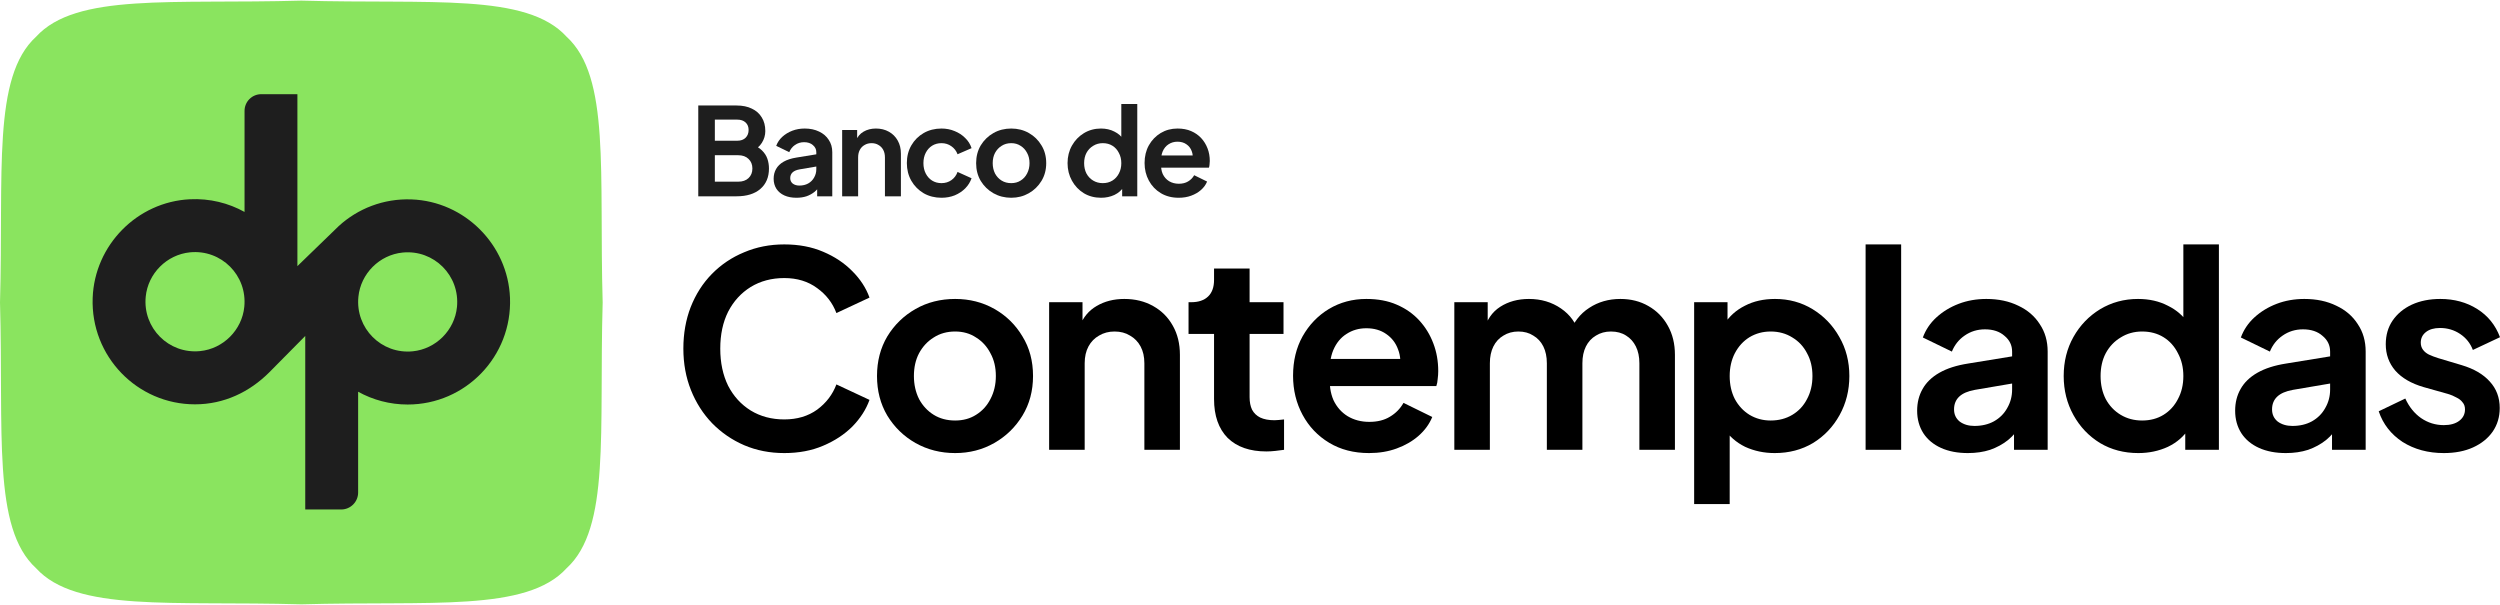
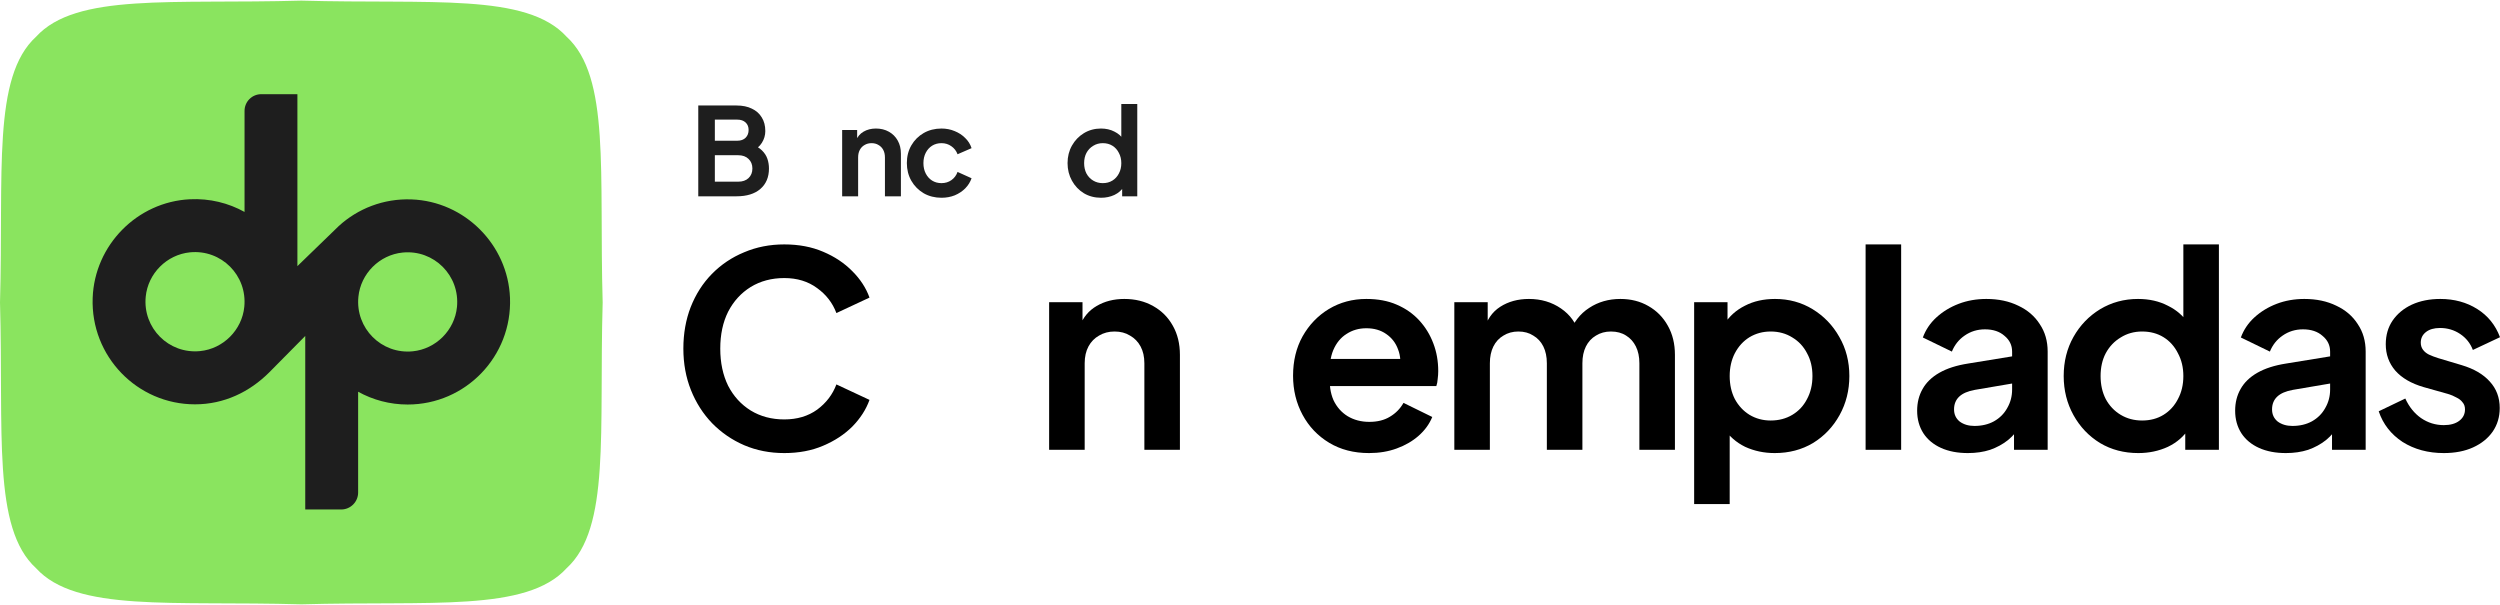
<svg xmlns="http://www.w3.org/2000/svg" width="901" height="218" viewBox="0 0 901 218" fill="none">
  <path fill-rule="evenodd" clip-rule="evenodd" d="M217.203 109.013C215.862 155.746 220.047 190.301 204.205 204.785C189.747 220.655 155.253 216.462 108.602 217.806C61.95 216.462 27.456 220.663 12.998 204.785C-2.844 190.301 1.341 155.746 6.10352e-05 109.013C1.341 62.279 -2.853 27.724 12.998 13.24C27.456 -2.63 61.95 1.563 108.602 0.22C155.253 1.563 189.747 -2.638 204.205 13.24C220.047 27.724 215.862 62.279 217.203 109.013Z" fill="#8AE45F" />
  <path fill-rule="evenodd" clip-rule="evenodd" d="M148.283 71.866C138.189 71.501 128.961 75.2 122.092 81.46C122.092 81.46 122.092 81.46 122.075 81.477C121.566 81.945 121.074 82.421 120.598 82.914C118.111 85.321 112.847 90.424 107.184 95.909V33.944H94.152C90.824 33.944 88.133 36.64 88.133 39.973V76.382C82.335 73.168 75.585 71.458 68.411 71.815C49.437 72.751 34.096 88.332 33.399 107.348C32.627 128.406 49.437 145.722 70.279 145.722C80.772 145.722 89.958 141.24 96.954 134.283C97.268 133.96 103.135 128.032 110.011 121.083V183.619H122.958C126.329 183.619 129.071 180.881 129.071 177.496V141.18C134.36 144.114 140.447 145.79 146.925 145.79C167.784 145.79 184.603 128.449 183.805 107.374C183.075 88.178 167.445 72.555 148.283 71.866ZM72.104 126.535C60.813 127.658 51.398 118.226 52.518 106.914C53.342 98.546 60.1 91.776 68.462 90.942C79.754 89.82 89.169 99.252 88.048 110.563C87.225 118.932 80.467 125.702 72.104 126.535ZM148.75 126.612C137.459 127.734 128.052 118.302 129.164 106.991C129.988 98.622 136.746 91.853 145.108 91.019C156.4 89.896 165.815 99.328 164.694 110.64C163.871 119.008 157.104 125.778 148.75 126.612Z" fill="#1E1E1E" />
  <path d="M251.657 70.747V38.021H265.45C267.617 38.021 269.462 38.401 270.985 39.163C272.537 39.895 273.723 40.949 274.543 42.326C275.392 43.673 275.817 45.313 275.817 47.245C275.817 48.739 275.407 50.145 274.587 51.463C273.796 52.751 272.522 53.82 270.765 54.669V51.902C272.376 52.517 273.65 53.278 274.587 54.186C275.524 55.094 276.183 56.104 276.564 57.217C276.945 58.33 277.135 59.502 277.135 60.731C277.135 63.865 276.095 66.325 274.016 68.111C271.966 69.868 269.111 70.747 265.45 70.747H251.657ZM257.631 65.476H266.065C267.617 65.476 268.847 65.051 269.755 64.202C270.692 63.323 271.161 62.166 271.161 60.731C271.161 59.297 270.692 58.14 269.755 57.261C268.847 56.383 267.617 55.943 266.065 55.943H257.631V65.476ZM257.631 50.716H265.758C266.988 50.716 267.969 50.364 268.701 49.662C269.433 48.929 269.799 47.992 269.799 46.85C269.799 45.708 269.433 44.8 268.701 44.127C267.969 43.453 266.988 43.116 265.758 43.116H257.631V50.716Z" fill="#1E1E1E" />
-   <path d="M287.037 71.274C285.367 71.274 283.918 70.996 282.688 70.44C281.458 69.883 280.506 69.093 279.832 68.067C279.159 67.013 278.822 65.798 278.822 64.421C278.822 63.104 279.115 61.932 279.701 60.907C280.286 59.853 281.194 58.974 282.424 58.272C283.654 57.569 285.206 57.071 287.081 56.778L294.9 55.504V59.897L288.179 61.039C287.037 61.244 286.187 61.61 285.631 62.137C285.074 62.664 284.796 63.352 284.796 64.202C284.796 65.022 285.104 65.681 285.719 66.179C286.363 66.647 287.154 66.881 288.091 66.881C289.292 66.881 290.346 66.632 291.254 66.135C292.191 65.608 292.908 64.89 293.406 63.982C293.933 63.074 294.197 62.079 294.197 60.995V54.845C294.197 53.82 293.787 52.971 292.967 52.297C292.176 51.594 291.122 51.243 289.804 51.243C288.574 51.243 287.476 51.58 286.509 52.253C285.572 52.898 284.884 53.761 284.445 54.845L279.745 52.561C280.213 51.302 280.945 50.218 281.941 49.31C282.966 48.373 284.167 47.641 285.543 47.114C286.919 46.587 288.413 46.323 290.024 46.323C291.986 46.323 293.714 46.689 295.207 47.421C296.701 48.124 297.858 49.12 298.678 50.408C299.527 51.668 299.951 53.147 299.951 54.845V70.747H294.504V66.662L295.734 66.574C295.119 67.599 294.387 68.463 293.538 69.166C292.689 69.839 291.722 70.366 290.639 70.747C289.555 71.099 288.354 71.274 287.037 71.274Z" fill="#1E1E1E" />
  <path d="M303.513 70.747V46.85H308.916V51.55L308.477 50.716C309.033 49.281 309.941 48.197 311.2 47.465C312.489 46.704 313.983 46.323 315.681 46.323C317.438 46.323 318.99 46.704 320.338 47.465C321.714 48.227 322.783 49.295 323.544 50.672C324.306 52.019 324.686 53.586 324.686 55.372V70.747H318.932V56.734C318.932 55.68 318.727 54.772 318.317 54.011C317.907 53.249 317.336 52.663 316.604 52.253C315.901 51.814 315.066 51.594 314.1 51.594C313.163 51.594 312.328 51.814 311.596 52.253C310.864 52.663 310.293 53.249 309.883 54.011C309.473 54.772 309.268 55.68 309.268 56.734V70.747H303.513Z" fill="#1E1E1E" />
  <path d="M339.305 71.274C336.932 71.274 334.795 70.732 332.891 69.649C331.017 68.536 329.538 67.043 328.454 65.168C327.371 63.265 326.829 61.127 326.829 58.755C326.829 56.383 327.371 54.259 328.454 52.385C329.538 50.511 331.017 49.032 332.891 47.948C334.795 46.865 336.932 46.323 339.305 46.323C341.003 46.323 342.585 46.63 344.049 47.245C345.513 47.831 346.772 48.651 347.827 49.706C348.91 50.73 349.686 51.961 350.155 53.395L345.103 55.592C344.664 54.391 343.917 53.425 342.863 52.693C341.838 51.961 340.652 51.594 339.305 51.594C338.045 51.594 336.918 51.902 335.922 52.517C334.956 53.132 334.194 53.981 333.638 55.065C333.081 56.148 332.803 57.393 332.803 58.799C332.803 60.204 333.081 61.449 333.638 62.532C334.194 63.616 334.956 64.465 335.922 65.08C336.918 65.695 338.045 66.003 339.305 66.003C340.681 66.003 341.882 65.637 342.907 64.905C343.932 64.172 344.664 63.191 345.103 61.962L350.155 64.246C349.686 65.593 348.925 66.808 347.871 67.892C346.816 68.946 345.557 69.781 344.093 70.396C342.628 70.981 341.032 71.274 339.305 71.274Z" fill="#1E1E1E" />
-   <path d="M364.449 71.274C362.106 71.274 359.968 70.732 358.035 69.649C356.132 68.565 354.609 67.086 353.467 65.212C352.354 63.338 351.798 61.2 351.798 58.799C351.798 56.397 352.354 54.259 353.467 52.385C354.609 50.511 356.132 49.032 358.035 47.948C359.939 46.865 362.077 46.323 364.449 46.323C366.792 46.323 368.915 46.865 370.819 47.948C372.722 49.032 374.23 50.511 375.343 52.385C376.485 54.23 377.056 56.368 377.056 58.799C377.056 61.2 376.485 63.338 375.343 65.212C374.201 67.086 372.678 68.565 370.775 69.649C368.871 70.732 366.762 71.274 364.449 71.274ZM364.449 66.003C365.737 66.003 366.865 65.695 367.831 65.08C368.827 64.465 369.603 63.616 370.16 62.532C370.745 61.42 371.038 60.175 371.038 58.799C371.038 57.393 370.745 56.163 370.16 55.109C369.603 54.025 368.827 53.176 367.831 52.561C366.865 51.917 365.737 51.594 364.449 51.594C363.131 51.594 361.974 51.917 360.979 52.561C359.983 53.176 359.192 54.025 358.606 55.109C358.05 56.163 357.772 57.393 357.772 58.799C357.772 60.175 358.05 61.42 358.606 62.532C359.192 63.616 359.983 64.465 360.979 65.08C361.974 65.695 363.131 66.003 364.449 66.003Z" fill="#1E1E1E" />
  <path d="M396.827 71.274C394.514 71.274 392.449 70.732 390.634 69.649C388.818 68.536 387.383 67.028 386.329 65.124C385.274 63.221 384.747 61.112 384.747 58.799C384.747 56.456 385.274 54.347 386.329 52.473C387.383 50.599 388.818 49.105 390.634 47.992C392.479 46.88 394.528 46.323 396.783 46.323C398.599 46.323 400.21 46.689 401.616 47.421C403.051 48.124 404.178 49.12 404.998 50.408L404.119 51.594V37.493H409.874V70.747H404.427V66.135L405.042 67.277C404.222 68.565 403.08 69.561 401.616 70.264C400.151 70.937 398.555 71.274 396.827 71.274ZM397.442 66.003C398.76 66.003 399.917 65.695 400.913 65.08C401.908 64.465 402.684 63.616 403.241 62.532C403.827 61.449 404.119 60.204 404.119 58.799C404.119 57.422 403.827 56.192 403.241 55.109C402.684 53.996 401.908 53.132 400.913 52.517C399.917 51.902 398.76 51.594 397.442 51.594C396.154 51.594 394.997 51.917 393.972 52.561C392.947 53.176 392.142 54.025 391.556 55.109C391 56.163 390.721 57.393 390.721 58.799C390.721 60.204 391 61.449 391.556 62.532C392.142 63.616 392.947 64.465 393.972 65.08C394.997 65.695 396.154 66.003 397.442 66.003Z" fill="#1E1E1E" />
-   <path d="M424.804 71.274C422.344 71.274 420.192 70.718 418.347 69.605C416.502 68.492 415.067 66.984 414.042 65.08C413.017 63.177 412.504 61.068 412.504 58.755C412.504 56.353 413.017 54.23 414.042 52.385C415.096 50.511 416.516 49.032 418.303 47.948C420.118 46.865 422.139 46.323 424.365 46.323C426.239 46.323 427.879 46.63 429.285 47.245C430.72 47.861 431.935 48.71 432.931 49.793C433.927 50.877 434.688 52.122 435.215 53.527C435.742 54.904 436.006 56.397 436.006 58.008C436.006 58.418 435.977 58.843 435.918 59.282C435.889 59.721 435.815 60.102 435.698 60.424H417.248V56.031H432.448L429.724 58.096C429.988 56.749 429.914 55.548 429.504 54.494C429.124 53.439 428.479 52.605 427.572 51.99C426.693 51.375 425.624 51.067 424.365 51.067C423.164 51.067 422.095 51.375 421.158 51.99C420.221 52.575 419.503 53.454 419.006 54.626C418.537 55.768 418.361 57.159 418.478 58.799C418.361 60.263 418.552 61.566 419.05 62.708C419.577 63.821 420.338 64.685 421.334 65.3C422.359 65.915 423.53 66.222 424.848 66.222C426.166 66.222 427.279 65.944 428.187 65.388C429.124 64.831 429.856 64.085 430.383 63.148L435.039 65.432C434.571 66.574 433.839 67.584 432.843 68.463C431.847 69.341 430.661 70.03 429.285 70.527C427.938 71.025 426.444 71.274 424.804 71.274Z" fill="#1E1E1E" />
  <path d="M282.663 163.287C277.447 163.287 272.623 162.342 268.189 160.451C263.821 158.561 259.975 155.92 256.65 152.53C253.39 149.14 250.847 145.163 249.022 140.599C247.197 136.036 246.284 131.048 246.284 125.637C246.284 120.226 247.164 115.239 248.924 110.675C250.75 106.046 253.292 102.069 256.552 98.744C259.877 95.354 263.756 92.746 268.189 90.921C272.623 89.03 277.447 88.085 282.663 88.085C287.878 88.085 292.54 88.965 296.647 90.725C300.819 92.486 304.34 94.833 307.208 97.766C310.077 100.635 312.131 103.797 313.369 107.252L301.439 112.826C300.07 109.176 297.755 106.177 294.495 103.83C291.236 101.417 287.291 100.211 282.663 100.211C278.099 100.211 274.057 101.287 270.536 103.438C267.081 105.59 264.375 108.556 262.42 112.337C260.529 116.119 259.584 120.552 259.584 125.637C259.584 130.722 260.529 135.188 262.42 139.035C264.375 142.816 267.081 145.782 270.536 147.934C274.057 150.085 278.099 151.161 282.663 151.161C287.291 151.161 291.236 149.988 294.495 147.641C297.755 145.228 300.07 142.197 301.439 138.546L313.369 144.12C312.131 147.575 310.077 150.77 307.208 153.704C304.34 156.572 300.819 158.887 296.647 160.647C292.54 162.407 287.878 163.287 282.663 163.287Z" fill="black" />
-   <path d="M344.237 163.287C339.022 163.287 334.263 162.081 329.96 159.669C325.722 157.257 322.332 153.964 319.789 149.792C317.312 145.619 316.073 140.86 316.073 135.514C316.073 130.168 317.312 125.409 319.789 121.237C322.332 117.064 325.722 113.772 329.96 111.36C334.197 108.947 338.957 107.741 344.237 107.741C349.453 107.741 354.18 108.947 358.417 111.36C362.655 113.772 366.013 117.064 368.49 121.237C371.033 125.344 372.304 130.103 372.304 135.514C372.304 140.86 371.033 145.619 368.49 149.792C365.947 153.964 362.557 157.257 358.319 159.669C354.082 162.081 349.388 163.287 344.237 163.287ZM344.237 151.552C347.106 151.552 349.616 150.868 351.767 149.499C353.984 148.129 355.712 146.239 356.95 143.827C358.254 141.349 358.906 138.578 358.906 135.514C358.906 132.385 358.254 129.647 356.95 127.3C355.712 124.887 353.984 122.997 351.767 121.628C349.616 120.193 347.106 119.476 344.237 119.476C341.304 119.476 338.728 120.193 336.512 121.628C334.295 122.997 332.535 124.887 331.231 127.3C329.992 129.647 329.373 132.385 329.373 135.514C329.373 138.578 329.992 141.349 331.231 143.827C332.535 146.239 334.295 148.129 336.512 149.499C338.728 150.868 341.304 151.552 344.237 151.552Z" fill="black" />
  <path d="M378.107 162.114V108.915H390.136V119.379L389.158 117.52C390.396 114.326 392.417 111.914 395.221 110.284C398.089 108.589 401.414 107.741 405.196 107.741C409.107 107.741 412.563 108.589 415.562 110.284C418.626 111.979 421.005 114.359 422.701 117.423C424.396 120.422 425.243 123.91 425.243 127.886V162.114H412.432V130.918C412.432 128.571 411.976 126.55 411.063 124.855C410.15 123.16 408.879 121.856 407.249 120.943C405.685 119.965 403.827 119.476 401.675 119.476C399.589 119.476 397.731 119.965 396.101 120.943C394.471 121.856 393.2 123.16 392.287 124.855C391.374 126.55 390.918 128.571 390.918 130.918V162.114H378.107Z" fill="black" />
-   <path d="M456.417 162.701C450.419 162.701 445.757 161.071 442.432 157.811C439.173 154.486 437.543 149.825 437.543 143.827V120.356H428.35V108.915H429.328C431.936 108.915 433.957 108.23 435.391 106.861C436.826 105.492 437.543 103.504 437.543 100.896V96.788H450.354V108.915H462.578V120.356H450.354V143.142C450.354 144.902 450.647 146.402 451.234 147.641C451.886 148.879 452.864 149.825 454.167 150.476C455.537 151.128 457.264 151.454 459.351 151.454C459.807 151.454 460.328 151.422 460.915 151.357C461.567 151.291 462.186 151.226 462.773 151.161V162.114C461.86 162.244 460.817 162.375 459.644 162.505C458.47 162.635 457.395 162.701 456.417 162.701Z" fill="black" />
  <path d="M493.402 163.287C487.926 163.287 483.134 162.049 479.027 159.571C474.919 157.094 471.725 153.736 469.443 149.499C467.161 145.261 466.02 140.567 466.02 135.416C466.02 130.07 467.161 125.344 469.443 121.237C471.79 117.064 474.952 113.772 478.929 111.36C482.971 108.947 487.469 107.741 492.424 107.741C496.597 107.741 500.248 108.426 503.377 109.795C506.571 111.164 509.277 113.055 511.494 115.467C513.71 117.879 515.405 120.65 516.579 123.779C517.752 126.843 518.339 130.168 518.339 133.754C518.339 134.667 518.274 135.612 518.144 136.59C518.078 137.568 517.915 138.415 517.655 139.133H476.582V129.353H510.418L504.355 133.95C504.942 130.951 504.779 128.278 503.866 125.931C503.018 123.584 501.584 121.726 499.563 120.356C497.607 118.987 495.228 118.303 492.424 118.303C489.751 118.303 487.372 118.987 485.285 120.356C483.199 121.66 481.602 123.616 480.494 126.224C479.45 128.767 479.059 131.863 479.32 135.514C479.059 138.774 479.483 141.675 480.591 144.218C481.765 146.695 483.46 148.618 485.677 149.988C487.958 151.357 490.566 152.041 493.5 152.041C496.434 152.041 498.911 151.422 500.932 150.183C503.018 148.944 504.648 147.282 505.822 145.196L516.188 150.281C515.145 152.824 513.515 155.073 511.298 157.029C509.082 158.984 506.441 160.517 503.377 161.625C500.378 162.733 497.053 163.287 493.402 163.287Z" fill="black" />
  <path d="M524.139 162.114V108.915H536.167V121.237L534.798 119.183C535.776 115.336 537.732 112.468 540.666 110.577C543.599 108.687 547.055 107.741 551.032 107.741C555.4 107.741 559.246 108.882 562.571 111.164C565.896 113.446 568.048 116.445 569.025 120.161L565.407 120.454C567.037 116.217 569.482 113.055 572.742 110.968C576.001 108.817 579.75 107.741 583.988 107.741C587.769 107.741 591.127 108.589 594.06 110.284C597.059 111.979 599.406 114.359 601.101 117.423C602.796 120.422 603.644 123.91 603.644 127.886V162.114H590.833V130.918C590.833 128.571 590.409 126.55 589.562 124.855C588.714 123.16 587.541 121.856 586.041 120.943C584.542 119.965 582.716 119.476 580.565 119.476C578.544 119.476 576.751 119.965 575.186 120.943C573.622 121.856 572.416 123.16 571.568 124.855C570.721 126.55 570.297 128.571 570.297 130.918V162.114H557.486V130.918C557.486 128.571 557.062 126.55 556.215 124.855C555.367 123.16 554.161 121.856 552.596 120.943C551.097 119.965 549.304 119.476 547.218 119.476C545.197 119.476 543.404 119.965 541.839 120.943C540.274 121.856 539.068 123.16 538.221 124.855C537.373 126.55 536.95 128.571 536.95 130.918V162.114H524.139Z" fill="black" />
  <path d="M610.57 181.672V108.915H622.599V119.476L621.425 116.836C623.251 113.967 625.728 111.751 628.858 110.186C631.987 108.556 635.605 107.741 639.713 107.741C644.733 107.741 649.264 108.98 653.306 111.457C657.348 113.935 660.542 117.26 662.889 121.432C665.302 125.605 666.508 130.299 666.508 135.514C666.508 140.665 665.334 145.359 662.987 149.596C660.64 153.834 657.446 157.192 653.403 159.669C649.361 162.081 644.765 163.287 639.615 163.287C635.768 163.287 632.215 162.538 628.955 161.038C625.761 159.473 623.218 157.257 621.328 154.388L623.381 151.846V181.672H610.57ZM638.148 151.552C641.082 151.552 643.689 150.868 645.971 149.499C648.253 148.129 650.013 146.239 651.252 143.827C652.556 141.414 653.208 138.644 653.208 135.514C653.208 132.385 652.556 129.647 651.252 127.3C650.013 124.887 648.253 122.997 645.971 121.628C643.689 120.193 641.082 119.476 638.148 119.476C635.344 119.476 632.802 120.161 630.52 121.53C628.303 122.899 626.543 124.822 625.239 127.3C624.001 129.712 623.381 132.45 623.381 135.514C623.381 138.644 624.001 141.414 625.239 143.827C626.543 146.239 628.303 148.129 630.52 149.499C632.802 150.868 635.344 151.552 638.148 151.552Z" fill="black" />
  <path d="M672.363 162.114V88.085H685.174V162.114H672.363Z" fill="black" />
  <path d="M709.226 163.287C705.51 163.287 702.283 162.668 699.545 161.429C696.806 160.191 694.688 158.43 693.188 156.148C691.689 153.801 690.939 151.096 690.939 148.032C690.939 145.098 691.591 142.49 692.895 140.208C694.199 137.861 696.22 135.905 698.958 134.341C701.696 132.776 705.151 131.668 709.324 131.016L726.731 128.18V137.959L711.769 140.502C709.226 140.958 707.335 141.773 706.097 142.946C704.858 144.12 704.239 145.652 704.239 147.543C704.239 149.368 704.923 150.835 706.292 151.943C707.727 152.986 709.487 153.508 711.573 153.508C714.246 153.508 716.593 152.954 718.614 151.846C720.7 150.672 722.298 149.075 723.406 147.054C724.579 145.033 725.166 142.816 725.166 140.404V126.713C725.166 124.431 724.254 122.54 722.428 121.041C720.668 119.476 718.321 118.694 715.387 118.694C712.649 118.694 710.204 119.444 708.053 120.943C705.966 122.377 704.434 124.301 703.456 126.713L692.993 121.628C694.036 118.824 695.666 116.412 697.882 114.391C700.164 112.305 702.837 110.675 705.901 109.501C708.965 108.328 712.29 107.741 715.876 107.741C720.244 107.741 724.09 108.556 727.415 110.186C730.74 111.751 733.316 113.967 735.141 116.836C737.032 119.639 737.977 122.932 737.977 126.713V162.114H725.851V153.019L728.589 152.824C727.22 155.105 725.59 157.029 723.699 158.593C721.809 160.093 719.657 161.266 717.245 162.114C714.833 162.896 712.16 163.287 709.226 163.287Z" fill="black" />
  <path d="M770.647 163.287C765.497 163.287 760.901 162.081 756.859 159.669C752.817 157.192 749.622 153.834 747.275 149.596C744.928 145.359 743.754 140.665 743.754 135.514C743.754 130.299 744.928 125.605 747.275 121.432C749.622 117.26 752.817 113.935 756.859 111.457C760.966 108.98 765.53 107.741 770.55 107.741C774.592 107.741 778.177 108.556 781.307 110.186C784.501 111.751 787.011 113.967 788.837 116.836L786.881 119.476V88.085H799.692V162.114H787.565V151.846L788.935 154.388C787.109 157.257 784.566 159.473 781.307 161.038C778.047 162.538 774.494 163.287 770.647 163.287ZM772.016 151.552C774.95 151.552 777.525 150.868 779.742 149.499C781.959 148.129 783.686 146.239 784.925 143.827C786.229 141.414 786.881 138.644 786.881 135.514C786.881 132.45 786.229 129.712 784.925 127.3C783.686 124.822 781.959 122.899 779.742 121.53C777.525 120.161 774.95 119.476 772.016 119.476C769.148 119.476 766.573 120.193 764.291 121.628C762.009 122.997 760.216 124.887 758.912 127.3C757.674 129.647 757.054 132.385 757.054 135.514C757.054 138.644 757.674 141.414 758.912 143.827C760.216 146.239 762.009 148.129 764.291 149.499C766.573 150.868 769.148 151.552 772.016 151.552Z" fill="black" />
  <path d="M823.834 163.287C820.118 163.287 816.891 162.668 814.153 161.429C811.415 160.191 809.296 158.43 807.796 156.148C806.297 153.801 805.547 151.096 805.547 148.032C805.547 145.098 806.199 142.49 807.503 140.208C808.807 137.861 810.828 135.905 813.566 134.341C816.304 132.776 819.759 131.668 823.932 131.016L841.339 128.18V137.959L826.377 140.502C823.834 140.958 821.944 141.773 820.705 142.946C819.466 144.12 818.847 145.652 818.847 147.543C818.847 149.368 819.531 150.835 820.9 151.943C822.335 152.986 824.095 153.508 826.181 153.508C828.854 153.508 831.201 152.954 833.222 151.846C835.308 150.672 836.906 149.075 838.014 147.054C839.188 145.033 839.774 142.816 839.774 140.404V126.713C839.774 124.431 838.862 122.54 837.036 121.041C835.276 119.476 832.929 118.694 829.995 118.694C827.257 118.694 824.812 119.444 822.661 120.943C820.574 122.377 819.042 124.301 818.064 126.713L807.601 121.628C808.644 118.824 810.274 116.412 812.49 114.391C814.772 112.305 817.445 110.675 820.509 109.501C823.573 108.328 826.898 107.741 830.484 107.741C834.852 107.741 838.699 108.556 842.024 110.186C845.348 111.751 847.924 113.967 849.749 116.836C851.64 119.639 852.585 122.932 852.585 126.713V162.114H840.459V153.019L843.197 152.824C841.828 155.105 840.198 157.029 838.307 158.593C836.417 160.093 834.265 161.266 831.853 162.114C829.441 162.896 826.768 163.287 823.834 163.287Z" fill="black" />
  <path d="M880.757 163.287C875.085 163.287 870.13 161.951 865.892 159.278C861.72 156.54 858.851 152.856 857.287 148.227L866.87 143.631C868.24 146.63 870.13 148.977 872.542 150.672C875.02 152.367 877.758 153.215 880.757 153.215C883.104 153.215 884.962 152.693 886.331 151.65C887.7 150.607 888.385 149.238 888.385 147.543C888.385 146.5 888.091 145.652 887.505 145C886.983 144.283 886.233 143.696 885.255 143.24C884.343 142.718 883.332 142.295 882.224 141.969L873.52 139.524C869.022 138.22 865.599 136.231 863.252 133.558C860.97 130.885 859.829 127.723 859.829 124.073C859.829 120.813 860.644 117.977 862.274 115.565C863.969 113.087 866.284 111.164 869.217 109.795C872.216 108.426 875.639 107.741 879.486 107.741C884.506 107.741 888.939 108.947 892.785 111.36C896.632 113.772 899.37 117.162 901 121.53L891.221 126.126C890.308 123.714 888.776 121.791 886.625 120.356C884.473 118.922 882.061 118.205 879.388 118.205C877.236 118.205 875.541 118.694 874.303 119.672C873.064 120.65 872.445 121.921 872.445 123.486C872.445 124.464 872.705 125.311 873.227 126.028C873.749 126.746 874.466 127.332 875.378 127.789C876.356 128.245 877.465 128.669 878.703 129.06L887.211 131.603C891.579 132.906 894.937 134.862 897.284 137.47C899.696 140.078 900.902 143.272 900.902 147.054C900.902 150.248 900.055 153.084 898.36 155.562C896.665 157.974 894.317 159.865 891.319 161.234C888.32 162.603 884.799 163.287 880.757 163.287Z" fill="black" />
</svg>